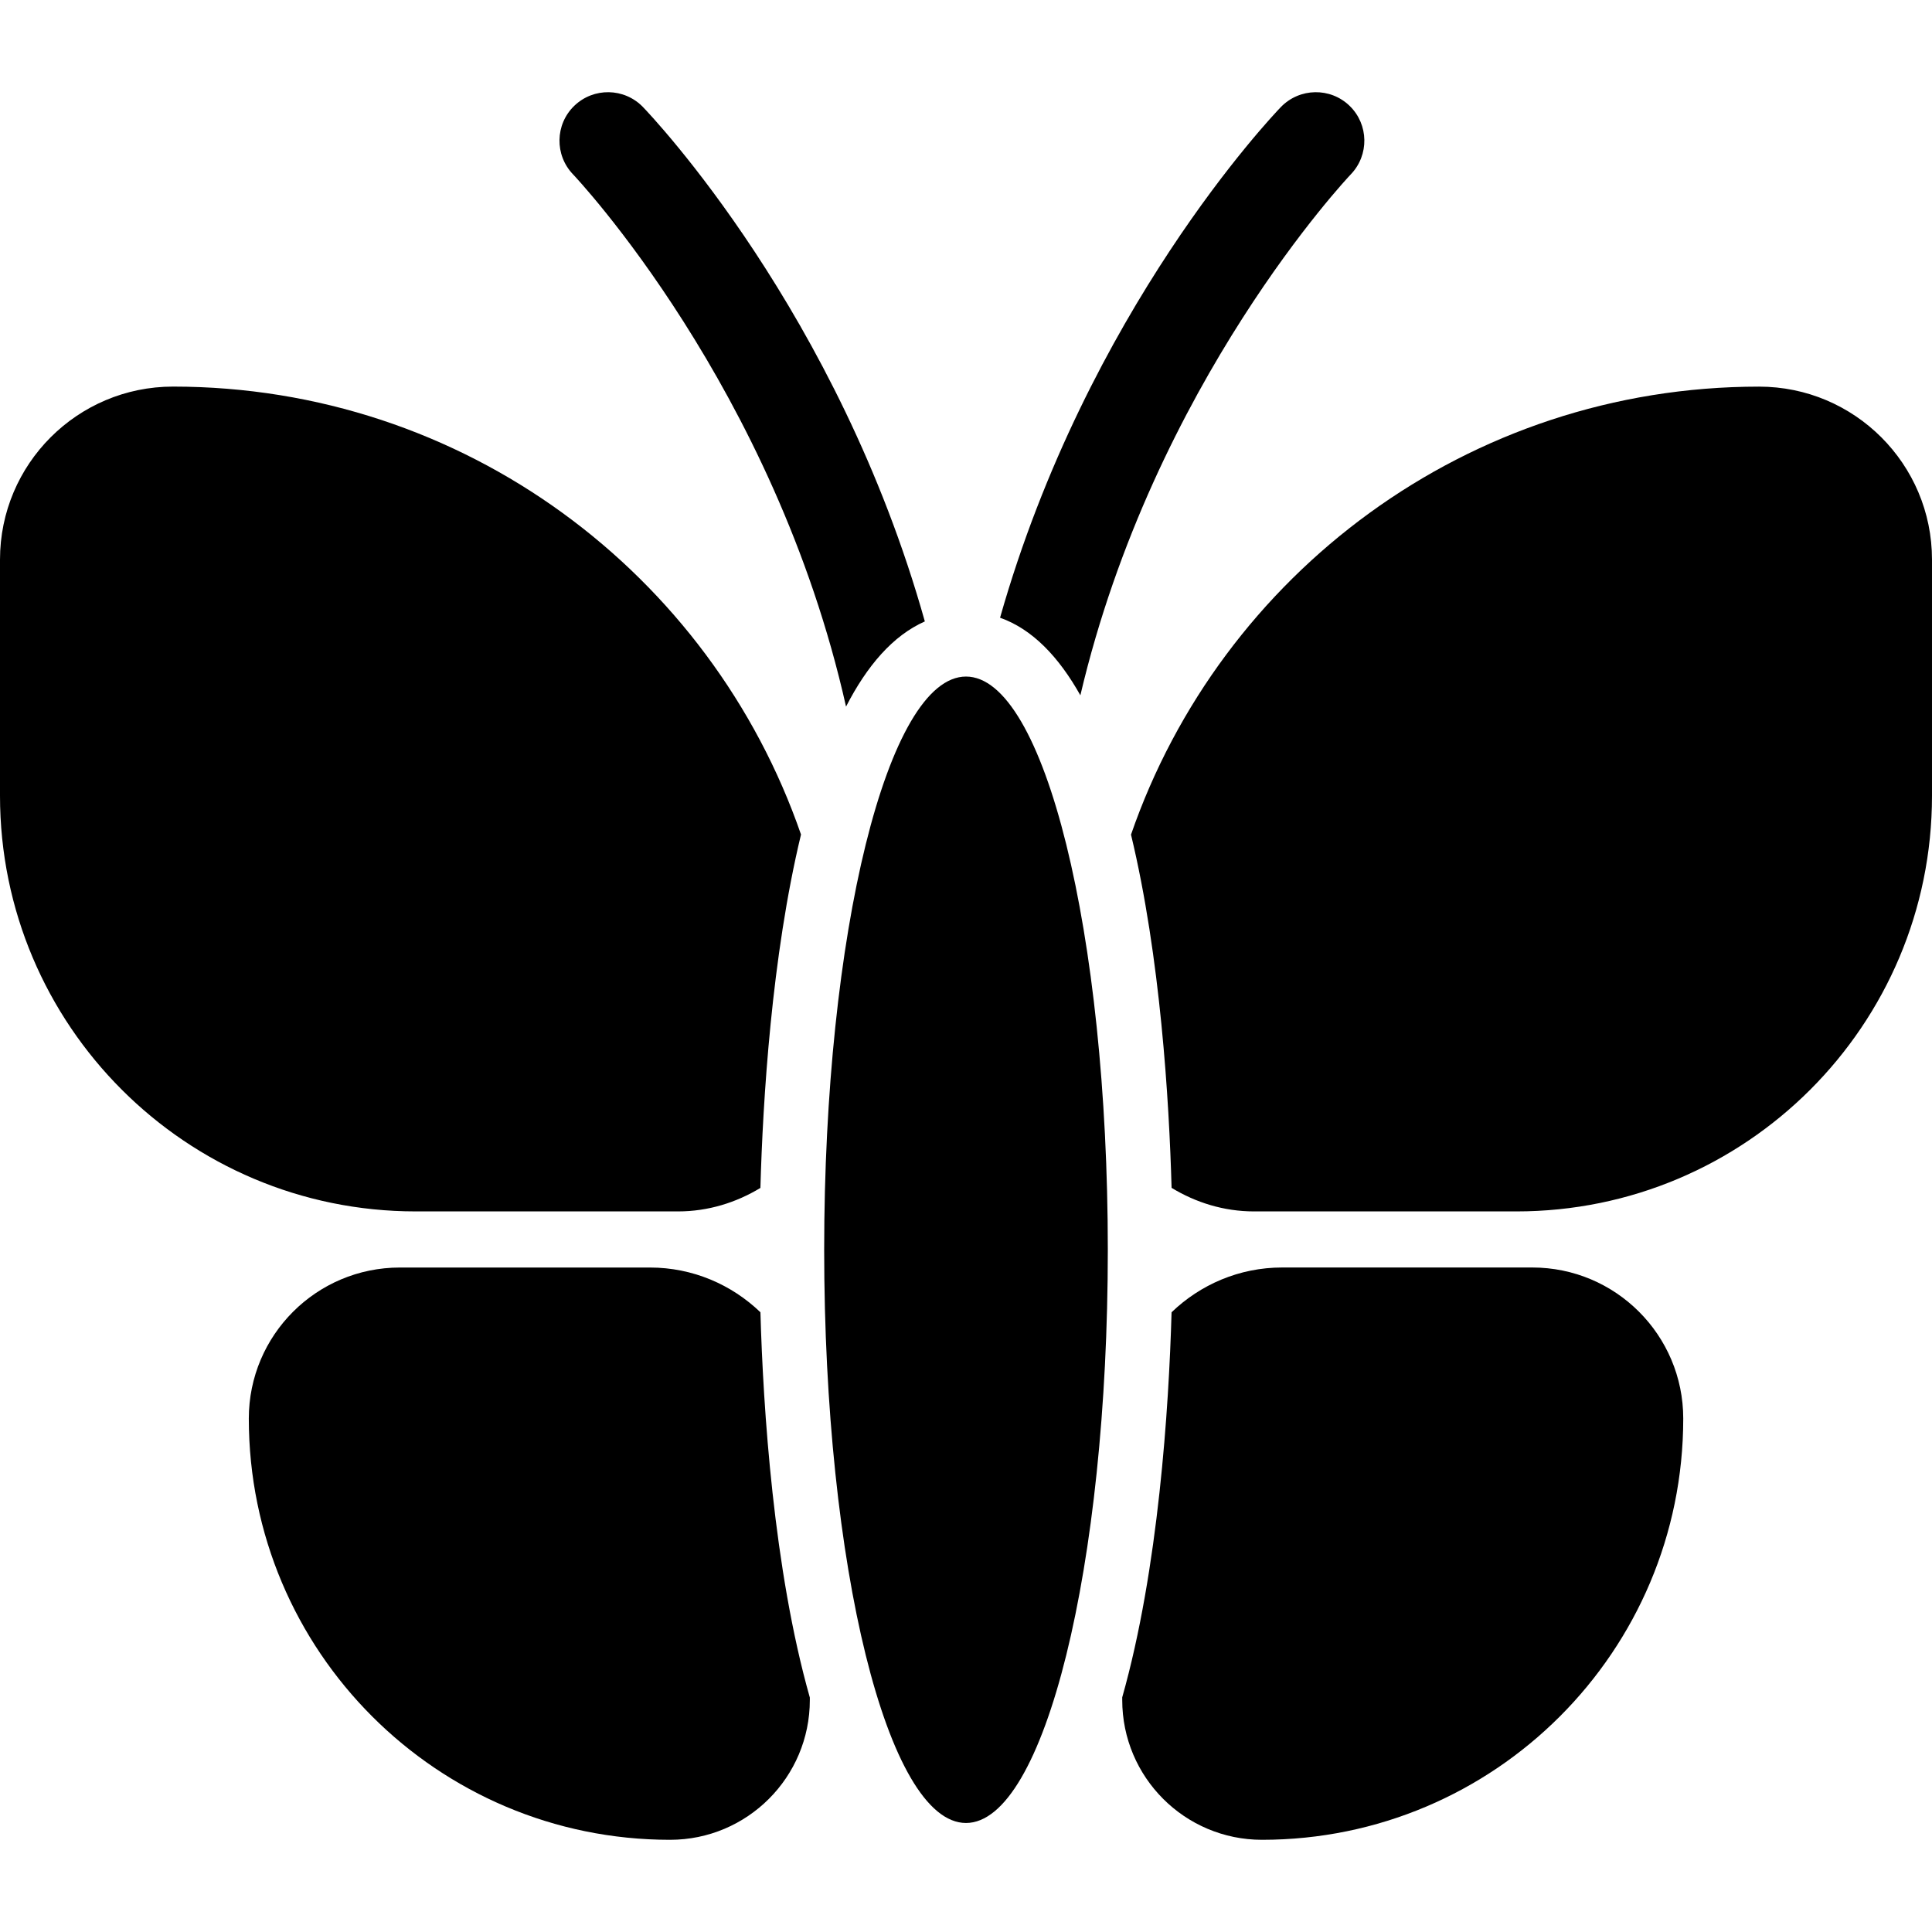
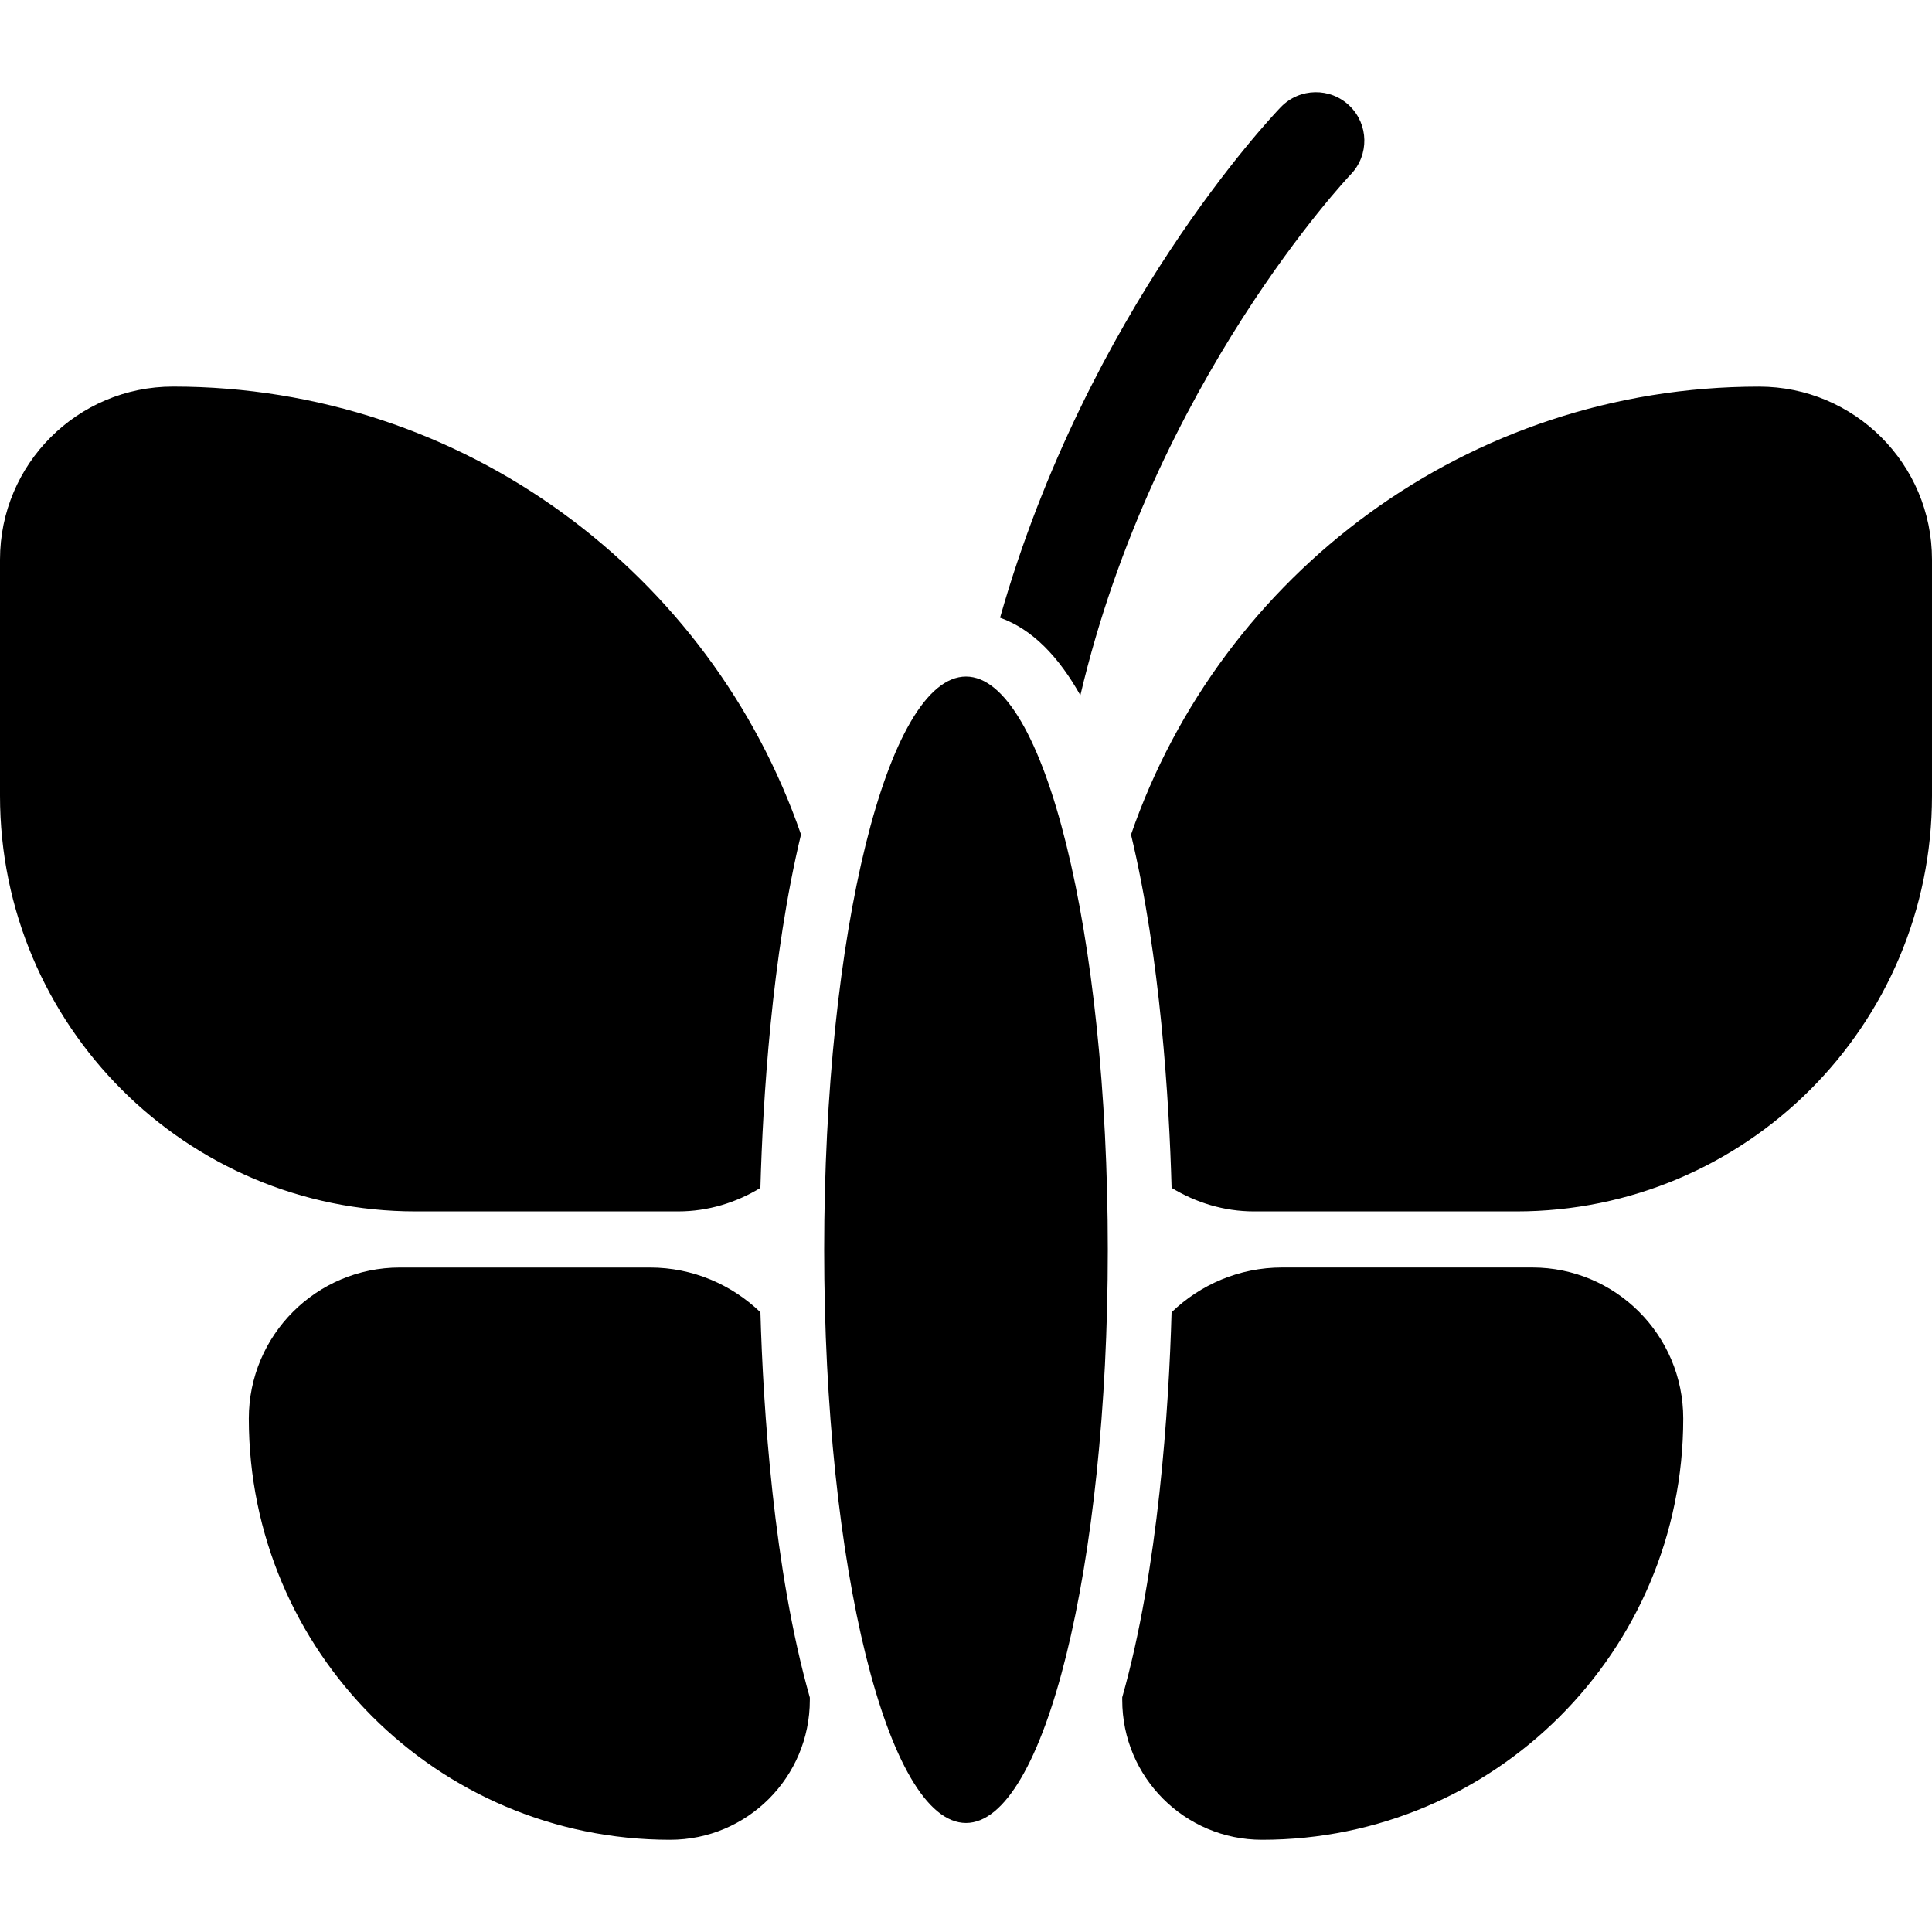
<svg xmlns="http://www.w3.org/2000/svg" version="1.1" id="Capa_1" x="0px" y="0px" viewBox="0 0 492.407 492.407" style="enable-background:new 0 0 492.407 492.407;" xml:space="preserve">
  <g>
-     <path d="M215.629,180.093c5.311-10.355,11.909-18.093,20.083-21.711c-22.102-78.756-69.523-128.7-71.866-131.128   c-4.752-4.889-12.549-5.025-17.479-0.289c-4.913,4.745-5.041,12.572-0.306,17.485C146.617,45.036,197.414,98.769,215.629,180.093z" />
    <path d="M275.352,177.211c18.755-79.71,68.365-132.182,68.914-132.761c4.734-4.913,4.606-12.74-0.306-17.485   c-4.897-4.736-12.708-4.6-17.478,0.289c-2.335,2.418-49.383,51.977-71.598,130.184C263.17,160.365,269.891,167.486,275.352,177.211   z" />
    <path d="M172.816,308.75c7.71,0,14.841-2.265,20.988-5.984c0.625-22.301,2.848-58.927,10.348-90.072   C181.206,146.295,118.307,98.53,44.102,98.53C19.746,98.53,0,118.271,0,142.626v60.178C0,261.314,47.434,308.75,105.939,308.75   H172.816z" />
    <path d="M165.648,323.054h-63.736c-21.263,0-38.498,17.235-38.498,38.489c0,59.3,48.064,107.366,107.357,107.366   c19.683,0,35.629-15.946,35.629-35.623v-0.636c-9.25-32.627-11.902-73.841-12.59-98.196   C186.488,327.427,176.596,323.054,165.648,323.054z" />
    <path d="M448.32,98.539c-74.203,0-137.117,47.771-160.061,114.183c7.494,31.132,9.717,67.729,10.342,90.025   c6.155,3.732,13.299,6.004,21.02,6.004h66.846c58.52,0,105.94-47.436,105.94-105.939v-60.186   C492.407,118.279,472.659,98.539,448.32,98.539z" />
    <path d="M390.527,323.045h-63.754c-10.955,0-20.855,4.377-28.178,11.414c-0.689,24.342-3.338,65.52-12.574,98.135v0.684   c0,19.685,15.945,35.631,35.629,35.631c59.293,0,107.356-48.066,107.356-107.366C429.007,340.282,411.772,323.045,390.527,323.045z   " />
    <path d="M246.203,172.433c-19.957,0-36.145,65.413-36.145,146.096c0,80.683,16.188,146.094,36.145,146.094   s36.144-65.412,36.144-146.094C282.348,237.846,266.16,172.433,246.203,172.433z" />
  </g>
  <g>
</g>
  <g>
</g>
  <g>
</g>
  <g>
</g>
  <g>
</g>
  <g>
</g>
  <g>
</g>
  <g>
</g>
  <g>
</g>
  <g>
</g>
  <g>
</g>
  <g>
</g>
  <g>
</g>
  <g>
</g>
  <g>
</g>
</svg>